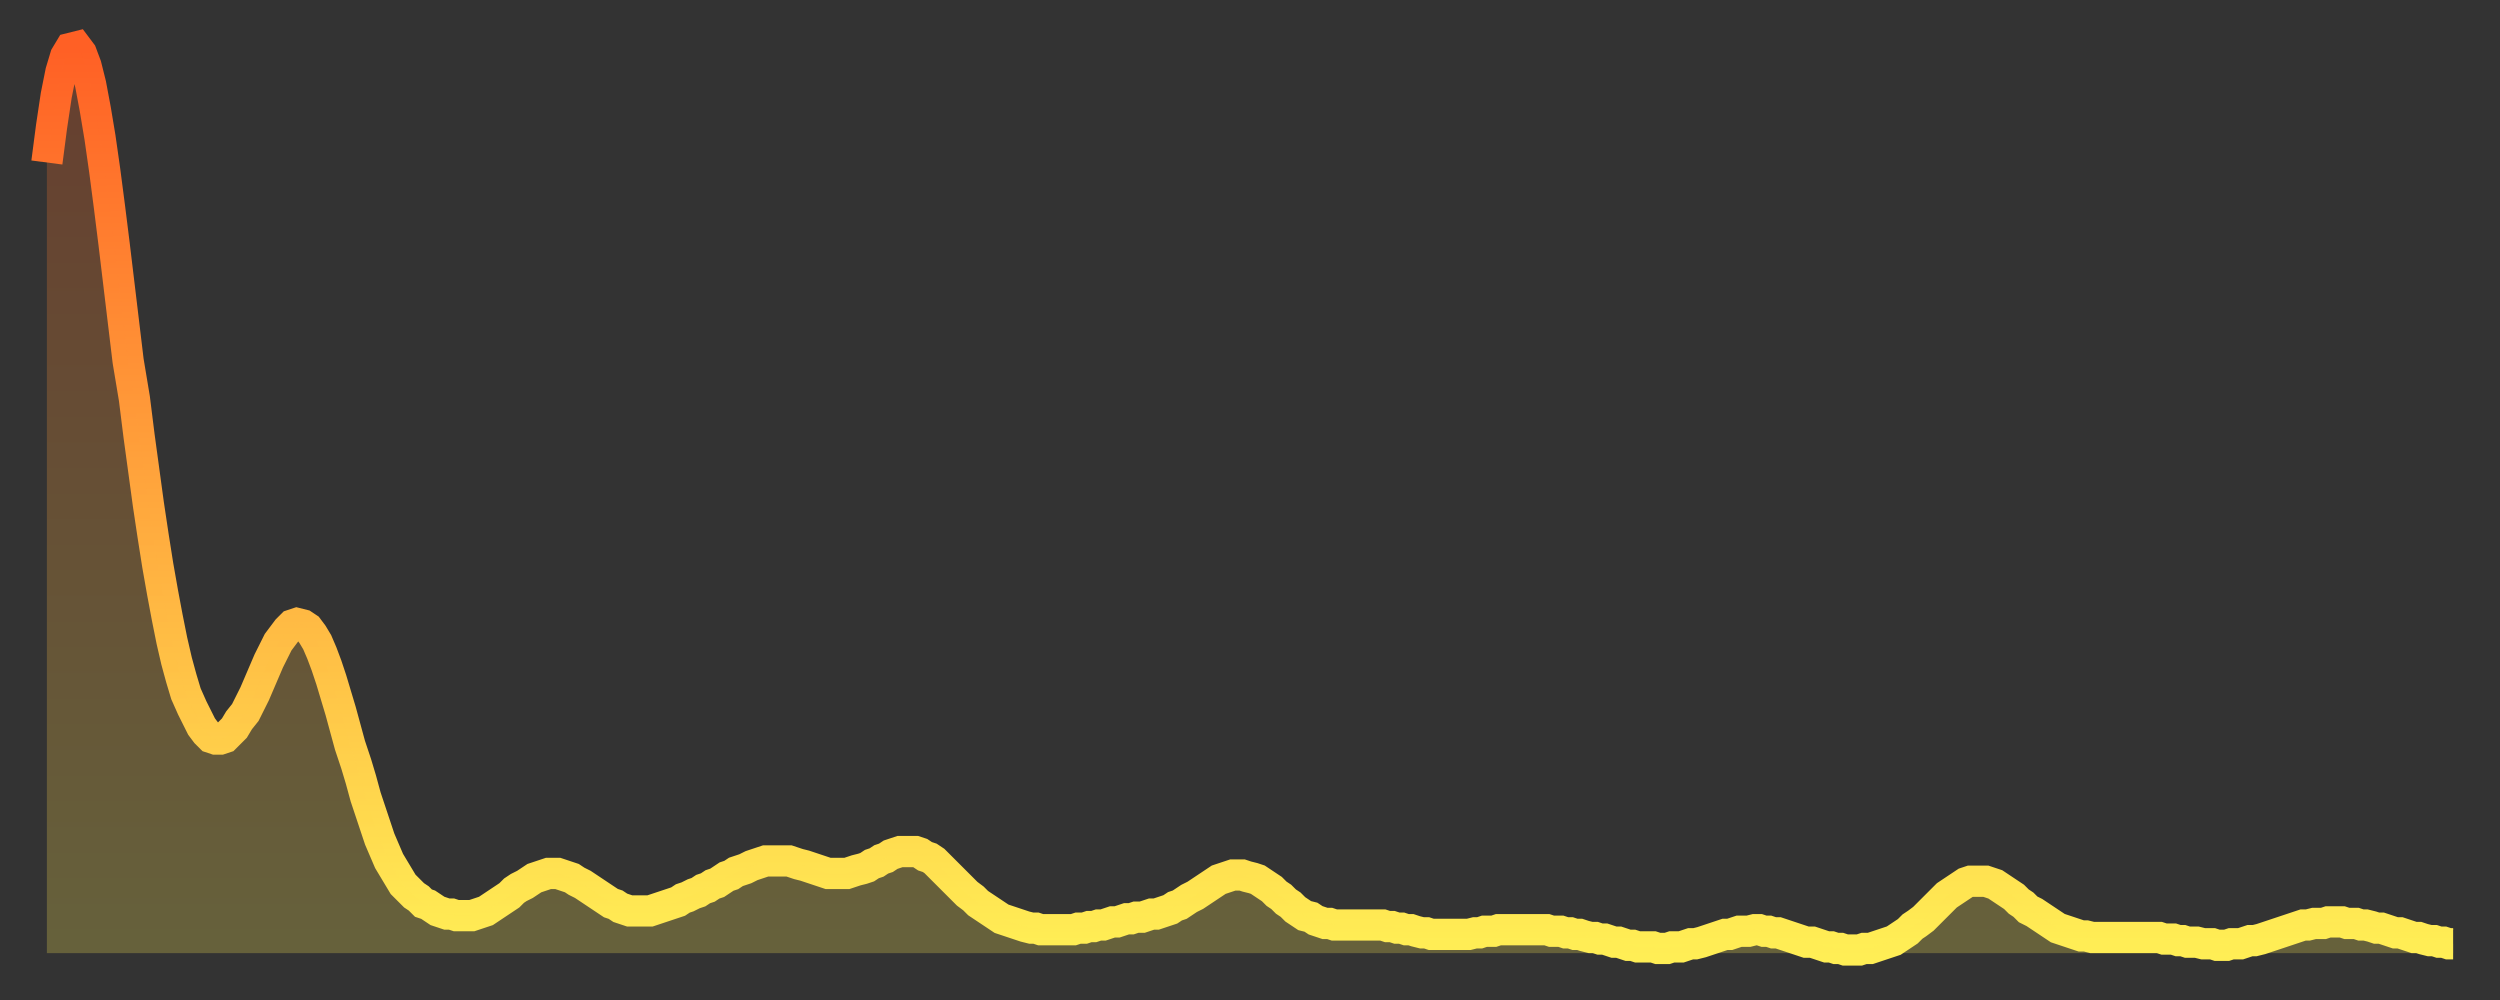
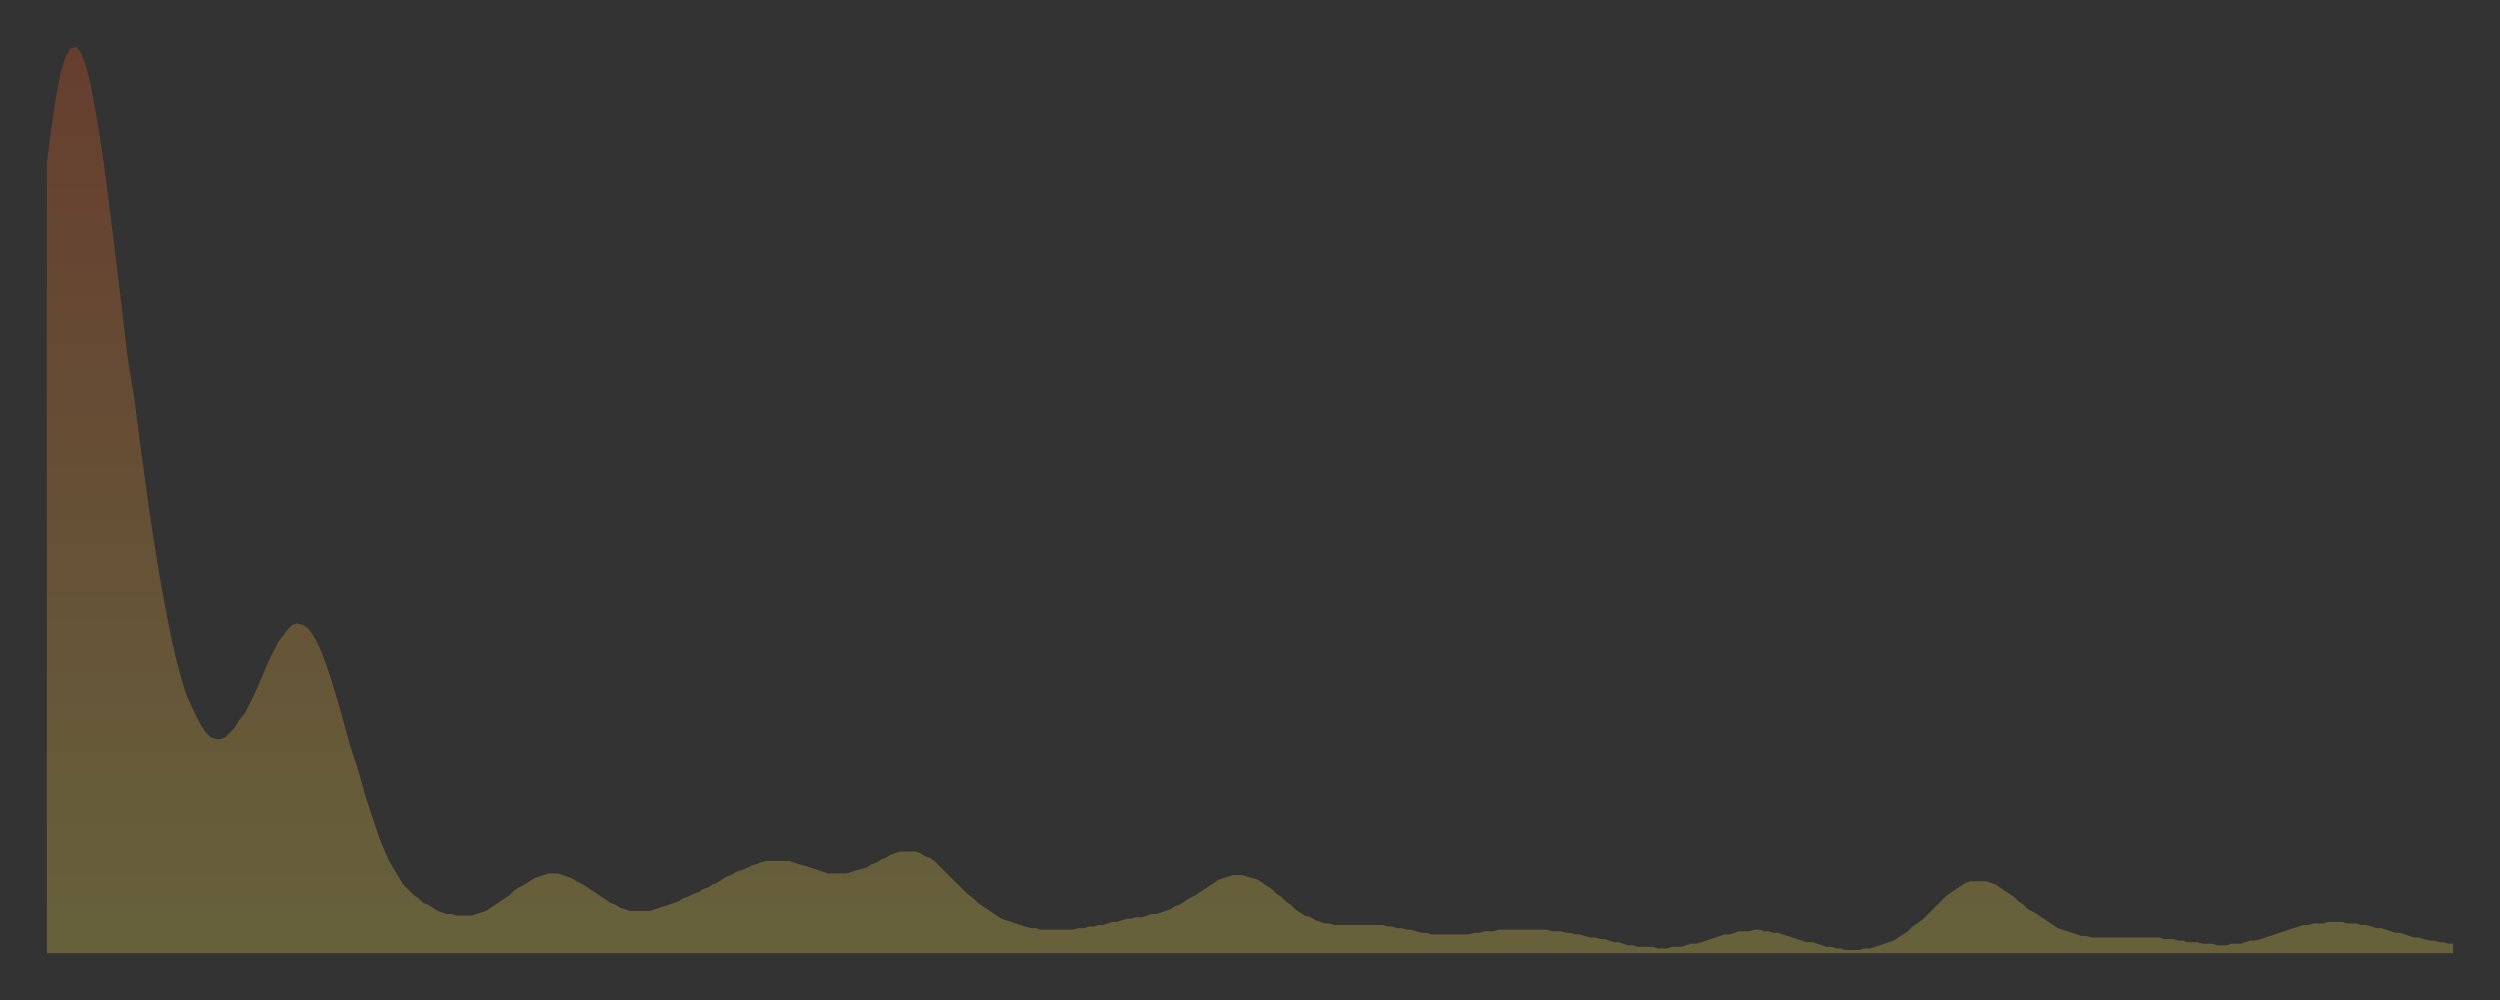
<svg xmlns="http://www.w3.org/2000/svg" baseProfile="full" height="64" version="1.1" width="160">
  <rect width="100%" height="100%" fill="#333333" stroke="none" />
  <defs>
    <linearGradient id="id21306" x1="0" x2="0" y1="0" y2="1">
      <stop offset="0%" stop-color="#ff6025" />
      <stop offset="50%" stop-color="#ffa73d" />
      <stop offset="100%" stop-color="#ffee55" />
    </linearGradient>
  </defs>
  <g transform="translate(3,3)">
    <g>
-       <path d="M 0.0 7.4 0.3 5.1 0.6 3.1 0.9 1.6 1.2 0.6 1.5 0.1 1.9 0.0 2.2 0.4 2.5 1.2 2.8 2.4 3.1 4.0 3.4 5.8 3.7 7.9 4.0 10.2 4.3 12.6 4.6 15.1 4.9 17.6 5.2 20.1 5.6 22.5 5.9 24.9 6.2 27.1 6.5 29.3 6.8 31.3 7.1 33.2 7.4 34.9 7.7 36.5 8.0 38.0 8.3 39.3 8.6 40.4 8.9 41.4 9.3 42.3 9.6 42.9 9.9 43.5 10.2 43.9 10.5 44.2 10.8 44.3 11.1 44.3 11.4 44.2 11.7 43.9 12.0 43.6 12.3 43.1 12.7 42.6 13.0 42.0 13.3 41.4 13.6 40.7 13.9 40.0 14.2 39.3 14.5 38.7 14.8 38.1 15.1 37.7 15.4 37.3 15.7 37.0 16.0 36.9 16.4 37.0 16.7 37.2 17.0 37.6 17.3 38.1 17.6 38.8 17.9 39.6 18.2 40.5 18.5 41.5 18.8 42.5 19.1 43.6 19.4 44.7 19.8 45.9 20.1 46.9 20.4 48.0 20.7 48.9 21.0 49.8 21.3 50.7 21.6 51.4 21.9 52.1 22.2 52.6 22.5 53.1 22.8 53.6 23.1 53.9 23.5 54.3 23.8 54.5 24.1 54.8 24.4 54.9 24.7 55.1 25.0 55.3 25.3 55.4 25.6 55.5 25.9 55.5 26.2 55.6 26.5 55.6 26.8 55.6 27.2 55.6 27.5 55.5 27.8 55.4 28.1 55.3 28.4 55.1 28.7 54.9 29.0 54.7 29.3 54.5 29.6 54.3 29.9 54.0 30.2 53.8 30.6 53.6 30.9 53.4 31.2 53.2 31.5 53.1 31.8 53.0 32.1 52.9 32.4 52.9 32.7 52.9 33.0 53.0 33.3 53.1 33.6 53.2 33.9 53.4 34.3 53.6 34.6 53.8 34.9 54.0 35.2 54.2 35.5 54.4 35.8 54.6 36.1 54.8 36.4 54.9 36.7 55.1 37.0 55.2 37.3 55.3 37.7 55.3 38.0 55.3 38.3 55.3 38.6 55.3 38.9 55.2 39.2 55.1 39.5 55.0 39.8 54.9 40.1 54.8 40.4 54.7 40.7 54.5 41.0 54.4 41.4 54.2 41.7 54.1 42.0 53.9 42.3 53.8 42.6 53.6 42.9 53.5 43.2 53.3 43.5 53.1 43.8 53.0 44.1 52.8 44.4 52.7 44.7 52.6 45.1 52.4 45.4 52.3 45.7 52.2 46.0 52.1 46.3 52.1 46.6 52.1 46.9 52.1 47.2 52.1 47.5 52.1 47.8 52.2 48.1 52.3 48.5 52.4 48.8 52.5 49.1 52.6 49.4 52.7 49.7 52.8 50.0 52.9 50.3 52.9 50.6 52.9 50.9 52.9 51.2 52.9 51.5 52.8 51.8 52.7 52.2 52.6 52.5 52.5 52.8 52.3 53.1 52.2 53.4 52.0 53.7 51.9 54.0 51.7 54.3 51.6 54.6 51.5 54.9 51.5 55.2 51.5 55.6 51.5 55.9 51.6 56.2 51.8 56.5 51.9 56.8 52.1 57.1 52.4 57.4 52.7 57.7 53.0 58.0 53.3 58.3 53.6 58.6 53.9 58.9 54.2 59.3 54.5 59.6 54.8 59.9 55.0 60.2 55.2 60.5 55.4 60.8 55.6 61.1 55.8 61.4 55.9 61.7 56.0 62.0 56.1 62.3 56.2 62.6 56.3 63.0 56.4 63.3 56.4 63.6 56.5 63.9 56.5 64.2 56.5 64.5 56.5 64.8 56.5 65.1 56.5 65.4 56.5 65.7 56.5 66.0 56.4 66.4 56.4 66.7 56.3 67.0 56.3 67.3 56.2 67.6 56.2 67.9 56.1 68.2 56.0 68.5 56.0 68.8 55.9 69.1 55.8 69.4 55.8 69.7 55.7 70.1 55.7 70.4 55.6 70.7 55.5 71.0 55.5 71.3 55.4 71.6 55.3 71.9 55.2 72.2 55.0 72.5 54.9 72.8 54.7 73.1 54.5 73.5 54.3 73.8 54.1 74.1 53.9 74.4 53.7 74.7 53.5 75.0 53.3 75.3 53.2 75.6 53.1 75.9 53.0 76.2 53.0 76.5 53.0 76.8 53.1 77.2 53.2 77.5 53.3 77.8 53.5 78.1 53.7 78.4 53.9 78.7 54.2 79.0 54.4 79.3 54.7 79.6 54.9 79.9 55.2 80.2 55.4 80.5 55.6 80.9 55.7 81.2 55.9 81.5 56.0 81.8 56.1 82.1 56.1 82.4 56.2 82.7 56.2 83.0 56.2 83.3 56.2 83.6 56.2 83.9 56.2 84.3 56.2 84.6 56.2 84.9 56.2 85.2 56.2 85.5 56.2 85.8 56.3 86.1 56.3 86.4 56.4 86.7 56.4 87.0 56.5 87.3 56.5 87.6 56.6 88.0 56.7 88.3 56.7 88.6 56.8 88.9 56.8 89.2 56.8 89.5 56.8 89.8 56.8 90.1 56.8 90.4 56.8 90.7 56.8 91.0 56.8 91.4 56.7 91.7 56.7 92.0 56.6 92.3 56.6 92.6 56.6 92.9 56.5 93.2 56.5 93.5 56.5 93.8 56.5 94.1 56.5 94.4 56.5 94.7 56.5 95.1 56.5 95.4 56.5 95.7 56.5 96.0 56.5 96.3 56.6 96.6 56.6 96.9 56.6 97.2 56.7 97.5 56.7 97.8 56.8 98.1 56.8 98.4 56.9 98.8 57.0 99.1 57.0 99.4 57.1 99.7 57.1 100.0 57.2 100.3 57.3 100.6 57.3 100.9 57.4 101.2 57.5 101.5 57.5 101.8 57.6 102.2 57.6 102.5 57.6 102.8 57.6 103.1 57.7 103.4 57.7 103.7 57.7 104.0 57.6 104.3 57.6 104.6 57.6 104.9 57.5 105.2 57.4 105.5 57.4 105.9 57.3 106.2 57.2 106.5 57.1 106.8 57.0 107.1 56.9 107.4 56.8 107.7 56.8 108.0 56.7 108.3 56.6 108.6 56.6 108.9 56.6 109.3 56.5 109.6 56.5 109.9 56.6 110.2 56.6 110.5 56.7 110.8 56.7 111.1 56.8 111.4 56.9 111.7 57.0 112.0 57.1 112.3 57.2 112.6 57.3 113.0 57.3 113.3 57.4 113.6 57.5 113.9 57.6 114.2 57.6 114.5 57.7 114.8 57.7 115.1 57.8 115.4 57.8 115.7 57.8 116.0 57.8 116.3 57.7 116.7 57.7 117.0 57.6 117.3 57.5 117.6 57.4 117.9 57.3 118.2 57.2 118.5 57.0 118.8 56.8 119.1 56.6 119.4 56.3 119.7 56.1 120.1 55.8 120.4 55.5 120.7 55.2 121.0 54.9 121.3 54.6 121.6 54.3 121.9 54.1 122.2 53.9 122.5 53.7 122.8 53.5 123.1 53.4 123.4 53.4 123.8 53.4 124.1 53.4 124.4 53.5 124.7 53.6 125.0 53.8 125.3 54.0 125.6 54.2 125.9 54.4 126.2 54.7 126.5 54.9 126.8 55.2 127.2 55.4 127.5 55.6 127.8 55.8 128.1 56.0 128.4 56.2 128.7 56.4 129.0 56.5 129.3 56.6 129.6 56.7 129.9 56.8 130.2 56.9 130.5 56.9 130.9 57.0 131.2 57.0 131.5 57.0 131.8 57.0 132.1 57.0 132.4 57.0 132.7 57.0 133.0 57.0 133.3 57.0 133.6 57.0 133.9 57.0 134.2 57.0 134.6 57.0 134.9 57.0 135.2 57.0 135.5 57.1 135.8 57.1 136.1 57.1 136.4 57.2 136.7 57.2 137.0 57.3 137.3 57.3 137.6 57.3 138.0 57.4 138.3 57.4 138.6 57.4 138.9 57.5 139.2 57.5 139.5 57.5 139.8 57.4 140.1 57.4 140.4 57.4 140.7 57.3 141.0 57.2 141.3 57.2 141.7 57.1 142.0 57.0 142.3 56.9 142.6 56.8 142.9 56.7 143.2 56.6 143.5 56.5 143.8 56.4 144.1 56.3 144.4 56.2 144.7 56.2 145.1 56.1 145.4 56.1 145.7 56.1 146.0 56.0 146.3 56.0 146.6 56.0 146.9 56.0 147.2 56.1 147.5 56.1 147.8 56.1 148.1 56.2 148.4 56.2 148.8 56.3 149.1 56.4 149.4 56.4 149.7 56.5 150.0 56.6 150.3 56.7 150.6 56.7 150.9 56.8 151.2 56.9 151.5 57.0 151.8 57.0 152.1 57.1 152.5 57.2 152.8 57.2 153.1 57.3 153.4 57.3 153.7 57.4 154.0 57.4" fill="none" id="graph-curve" opacity="1" stroke="url(#id21306)" stroke-width="2" />
      <path d="M 0 58 L 0.0 7.4 0.3 5.1 0.6 3.1 0.9 1.6 1.2 0.6 1.5 0.1 1.9 0.0 2.2 0.4 2.5 1.2 2.8 2.4 3.1 4.0 3.4 5.8 3.7 7.9 4.0 10.2 4.3 12.6 4.6 15.1 4.9 17.6 5.2 20.1 5.6 22.5 5.9 24.9 6.2 27.1 6.5 29.3 6.8 31.3 7.1 33.2 7.4 34.9 7.7 36.5 8.0 38.0 8.3 39.3 8.6 40.4 8.9 41.4 9.3 42.3 9.6 42.9 9.9 43.5 10.2 43.9 10.5 44.2 10.8 44.3 11.1 44.3 11.4 44.2 11.7 43.9 12.0 43.6 12.3 43.1 12.7 42.6 13.0 42.0 13.3 41.4 13.6 40.7 13.9 40.0 14.2 39.3 14.5 38.7 14.8 38.1 15.1 37.7 15.4 37.3 15.7 37.0 16.0 36.9 16.4 37.0 16.7 37.2 17.0 37.6 17.3 38.1 17.6 38.8 17.9 39.6 18.2 40.5 18.5 41.5 18.8 42.5 19.1 43.6 19.4 44.7 19.8 45.9 20.1 46.9 20.4 48.0 20.7 48.9 21.0 49.8 21.3 50.7 21.6 51.4 21.9 52.1 22.2 52.6 22.5 53.1 22.8 53.6 23.1 53.9 23.5 54.3 23.8 54.5 24.1 54.8 24.4 54.9 24.7 55.1 25.0 55.3 25.3 55.4 25.6 55.5 25.9 55.5 26.2 55.6 26.5 55.6 26.8 55.6 27.2 55.6 27.5 55.5 27.8 55.4 28.1 55.3 28.4 55.1 28.7 54.9 29.0 54.7 29.3 54.5 29.6 54.3 29.9 54.0 30.2 53.8 30.6 53.6 30.9 53.4 31.2 53.2 31.5 53.1 31.8 53.0 32.1 52.9 32.4 52.9 32.7 52.9 33.0 53.0 33.3 53.1 33.6 53.2 33.9 53.4 34.3 53.6 34.6 53.8 34.9 54.0 35.2 54.2 35.5 54.4 35.8 54.6 36.1 54.8 36.4 54.9 36.7 55.1 37.0 55.2 37.3 55.3 37.7 55.3 38.0 55.3 38.3 55.3 38.6 55.3 38.9 55.2 39.2 55.1 39.5 55.0 39.8 54.9 40.1 54.8 40.4 54.7 40.7 54.5 41.0 54.4 41.4 54.2 41.7 54.1 42.0 53.9 42.3 53.8 42.6 53.6 42.9 53.5 43.2 53.3 43.5 53.1 43.8 53.0 44.1 52.8 44.4 52.7 44.7 52.6 45.1 52.4 45.4 52.3 45.7 52.2 46.0 52.1 46.3 52.1 46.6 52.1 46.9 52.1 47.2 52.1 47.5 52.1 47.8 52.2 48.1 52.3 48.5 52.4 48.8 52.5 49.1 52.6 49.4 52.7 49.7 52.8 50.0 52.9 50.3 52.9 50.6 52.9 50.9 52.9 51.2 52.9 51.5 52.8 51.8 52.7 52.2 52.6 52.5 52.5 52.8 52.3 53.1 52.2 53.4 52.0 53.7 51.9 54.0 51.7 54.3 51.6 54.6 51.5 54.9 51.5 55.2 51.5 55.6 51.5 55.9 51.6 56.2 51.8 56.5 51.9 56.8 52.1 57.1 52.4 57.4 52.7 57.7 53.0 58.0 53.3 58.3 53.6 58.6 53.9 58.9 54.2 59.3 54.5 59.6 54.8 59.9 55.0 60.2 55.2 60.5 55.4 60.8 55.6 61.1 55.8 61.4 55.9 61.7 56.0 62.0 56.1 62.3 56.2 62.6 56.3 63.0 56.4 63.3 56.4 63.6 56.5 63.9 56.5 64.2 56.5 64.5 56.5 64.8 56.5 65.1 56.5 65.4 56.5 65.7 56.5 66.0 56.4 66.4 56.4 66.7 56.3 67.0 56.3 67.3 56.2 67.6 56.2 67.9 56.1 68.2 56.0 68.5 56.0 68.8 55.9 69.1 55.8 69.4 55.8 69.7 55.7 70.1 55.7 70.4 55.6 70.7 55.5 71.0 55.5 71.3 55.4 71.6 55.3 71.9 55.2 72.2 55.0 72.5 54.9 72.8 54.7 73.1 54.5 73.5 54.3 73.8 54.1 74.1 53.9 74.4 53.7 74.7 53.5 75.0 53.3 75.3 53.2 75.6 53.1 75.9 53.0 76.2 53.0 76.5 53.0 76.8 53.1 77.2 53.2 77.5 53.3 77.8 53.5 78.1 53.7 78.4 53.9 78.7 54.2 79.0 54.4 79.3 54.7 79.6 54.9 79.9 55.2 80.2 55.4 80.5 55.6 80.9 55.7 81.2 55.9 81.5 56.0 81.8 56.1 82.1 56.1 82.4 56.2 82.7 56.2 83.0 56.2 83.3 56.2 83.6 56.2 83.9 56.2 84.3 56.2 84.6 56.2 84.9 56.2 85.2 56.2 85.5 56.2 85.8 56.3 86.1 56.3 86.4 56.4 86.7 56.4 87.0 56.5 87.3 56.5 87.6 56.6 88.0 56.7 88.3 56.7 88.6 56.8 88.9 56.8 89.2 56.8 89.5 56.8 89.8 56.8 90.1 56.8 90.4 56.8 90.7 56.8 91.0 56.8 91.4 56.7 91.7 56.7 92.0 56.6 92.3 56.6 92.6 56.6 92.9 56.5 93.2 56.5 93.5 56.5 93.8 56.5 94.1 56.5 94.4 56.5 94.7 56.5 95.1 56.5 95.4 56.5 95.7 56.5 96.0 56.5 96.3 56.6 96.6 56.6 96.9 56.6 97.2 56.7 97.5 56.7 97.8 56.8 98.1 56.8 98.4 56.9 98.8 57.0 99.1 57.0 99.4 57.1 99.7 57.1 100.0 57.2 100.3 57.3 100.6 57.3 100.9 57.4 101.2 57.5 101.5 57.5 101.8 57.6 102.2 57.6 102.5 57.6 102.8 57.6 103.1 57.7 103.4 57.7 103.7 57.7 104.0 57.6 104.3 57.6 104.6 57.6 104.9 57.5 105.2 57.4 105.5 57.4 105.9 57.3 106.2 57.2 106.5 57.1 106.8 57.0 107.1 56.9 107.4 56.8 107.7 56.8 108.0 56.7 108.3 56.6 108.6 56.6 108.9 56.6 109.3 56.5 109.6 56.5 109.9 56.6 110.2 56.6 110.5 56.7 110.8 56.7 111.1 56.8 111.4 56.9 111.7 57.0 112.0 57.1 112.3 57.2 112.6 57.3 113.0 57.3 113.3 57.4 113.6 57.5 113.9 57.6 114.2 57.6 114.5 57.7 114.8 57.7 115.1 57.8 115.4 57.8 115.7 57.8 116.0 57.8 116.3 57.7 116.7 57.7 117.0 57.6 117.3 57.5 117.6 57.4 117.9 57.3 118.2 57.2 118.5 57.0 118.8 56.8 119.1 56.6 119.4 56.3 119.7 56.1 120.1 55.8 120.4 55.5 120.7 55.2 121.0 54.9 121.3 54.6 121.6 54.3 121.9 54.1 122.2 53.9 122.5 53.7 122.8 53.5 123.1 53.4 123.4 53.4 123.8 53.4 124.1 53.4 124.4 53.5 124.7 53.6 125.0 53.8 125.3 54.0 125.6 54.2 125.9 54.4 126.2 54.7 126.5 54.9 126.8 55.2 127.2 55.4 127.5 55.6 127.8 55.8 128.1 56.0 128.4 56.2 128.7 56.4 129.0 56.5 129.3 56.6 129.6 56.7 129.9 56.8 130.2 56.9 130.5 56.9 130.9 57.0 131.2 57.0 131.5 57.0 131.8 57.0 132.1 57.0 132.4 57.0 132.7 57.0 133.0 57.0 133.3 57.0 133.6 57.0 133.9 57.0 134.2 57.0 134.6 57.0 134.9 57.0 135.2 57.0 135.5 57.1 135.8 57.1 136.1 57.1 136.4 57.2 136.7 57.2 137.0 57.3 137.3 57.3 137.6 57.3 138.0 57.4 138.3 57.4 138.6 57.4 138.9 57.5 139.2 57.5 139.5 57.5 139.8 57.4 140.1 57.4 140.4 57.4 140.7 57.3 141.0 57.2 141.3 57.2 141.7 57.1 142.0 57.0 142.3 56.9 142.6 56.8 142.9 56.7 143.2 56.6 143.5 56.5 143.8 56.4 144.1 56.3 144.4 56.2 144.7 56.2 145.1 56.1 145.4 56.1 145.7 56.1 146.0 56.0 146.3 56.0 146.6 56.0 146.9 56.0 147.2 56.1 147.5 56.1 147.8 56.1 148.1 56.2 148.4 56.2 148.8 56.3 149.1 56.4 149.4 56.4 149.7 56.5 150.0 56.6 150.3 56.7 150.6 56.7 150.9 56.8 151.2 56.9 151.5 57.0 151.8 57.0 152.1 57.1 152.5 57.2 152.8 57.2 153.1 57.3 153.4 57.3 153.7 57.4 154.0 57.4 154 58" fill="url(#id21306)" fill-opacity=".25" id="graph-shadow" />
    </g>
  </g>
</svg>